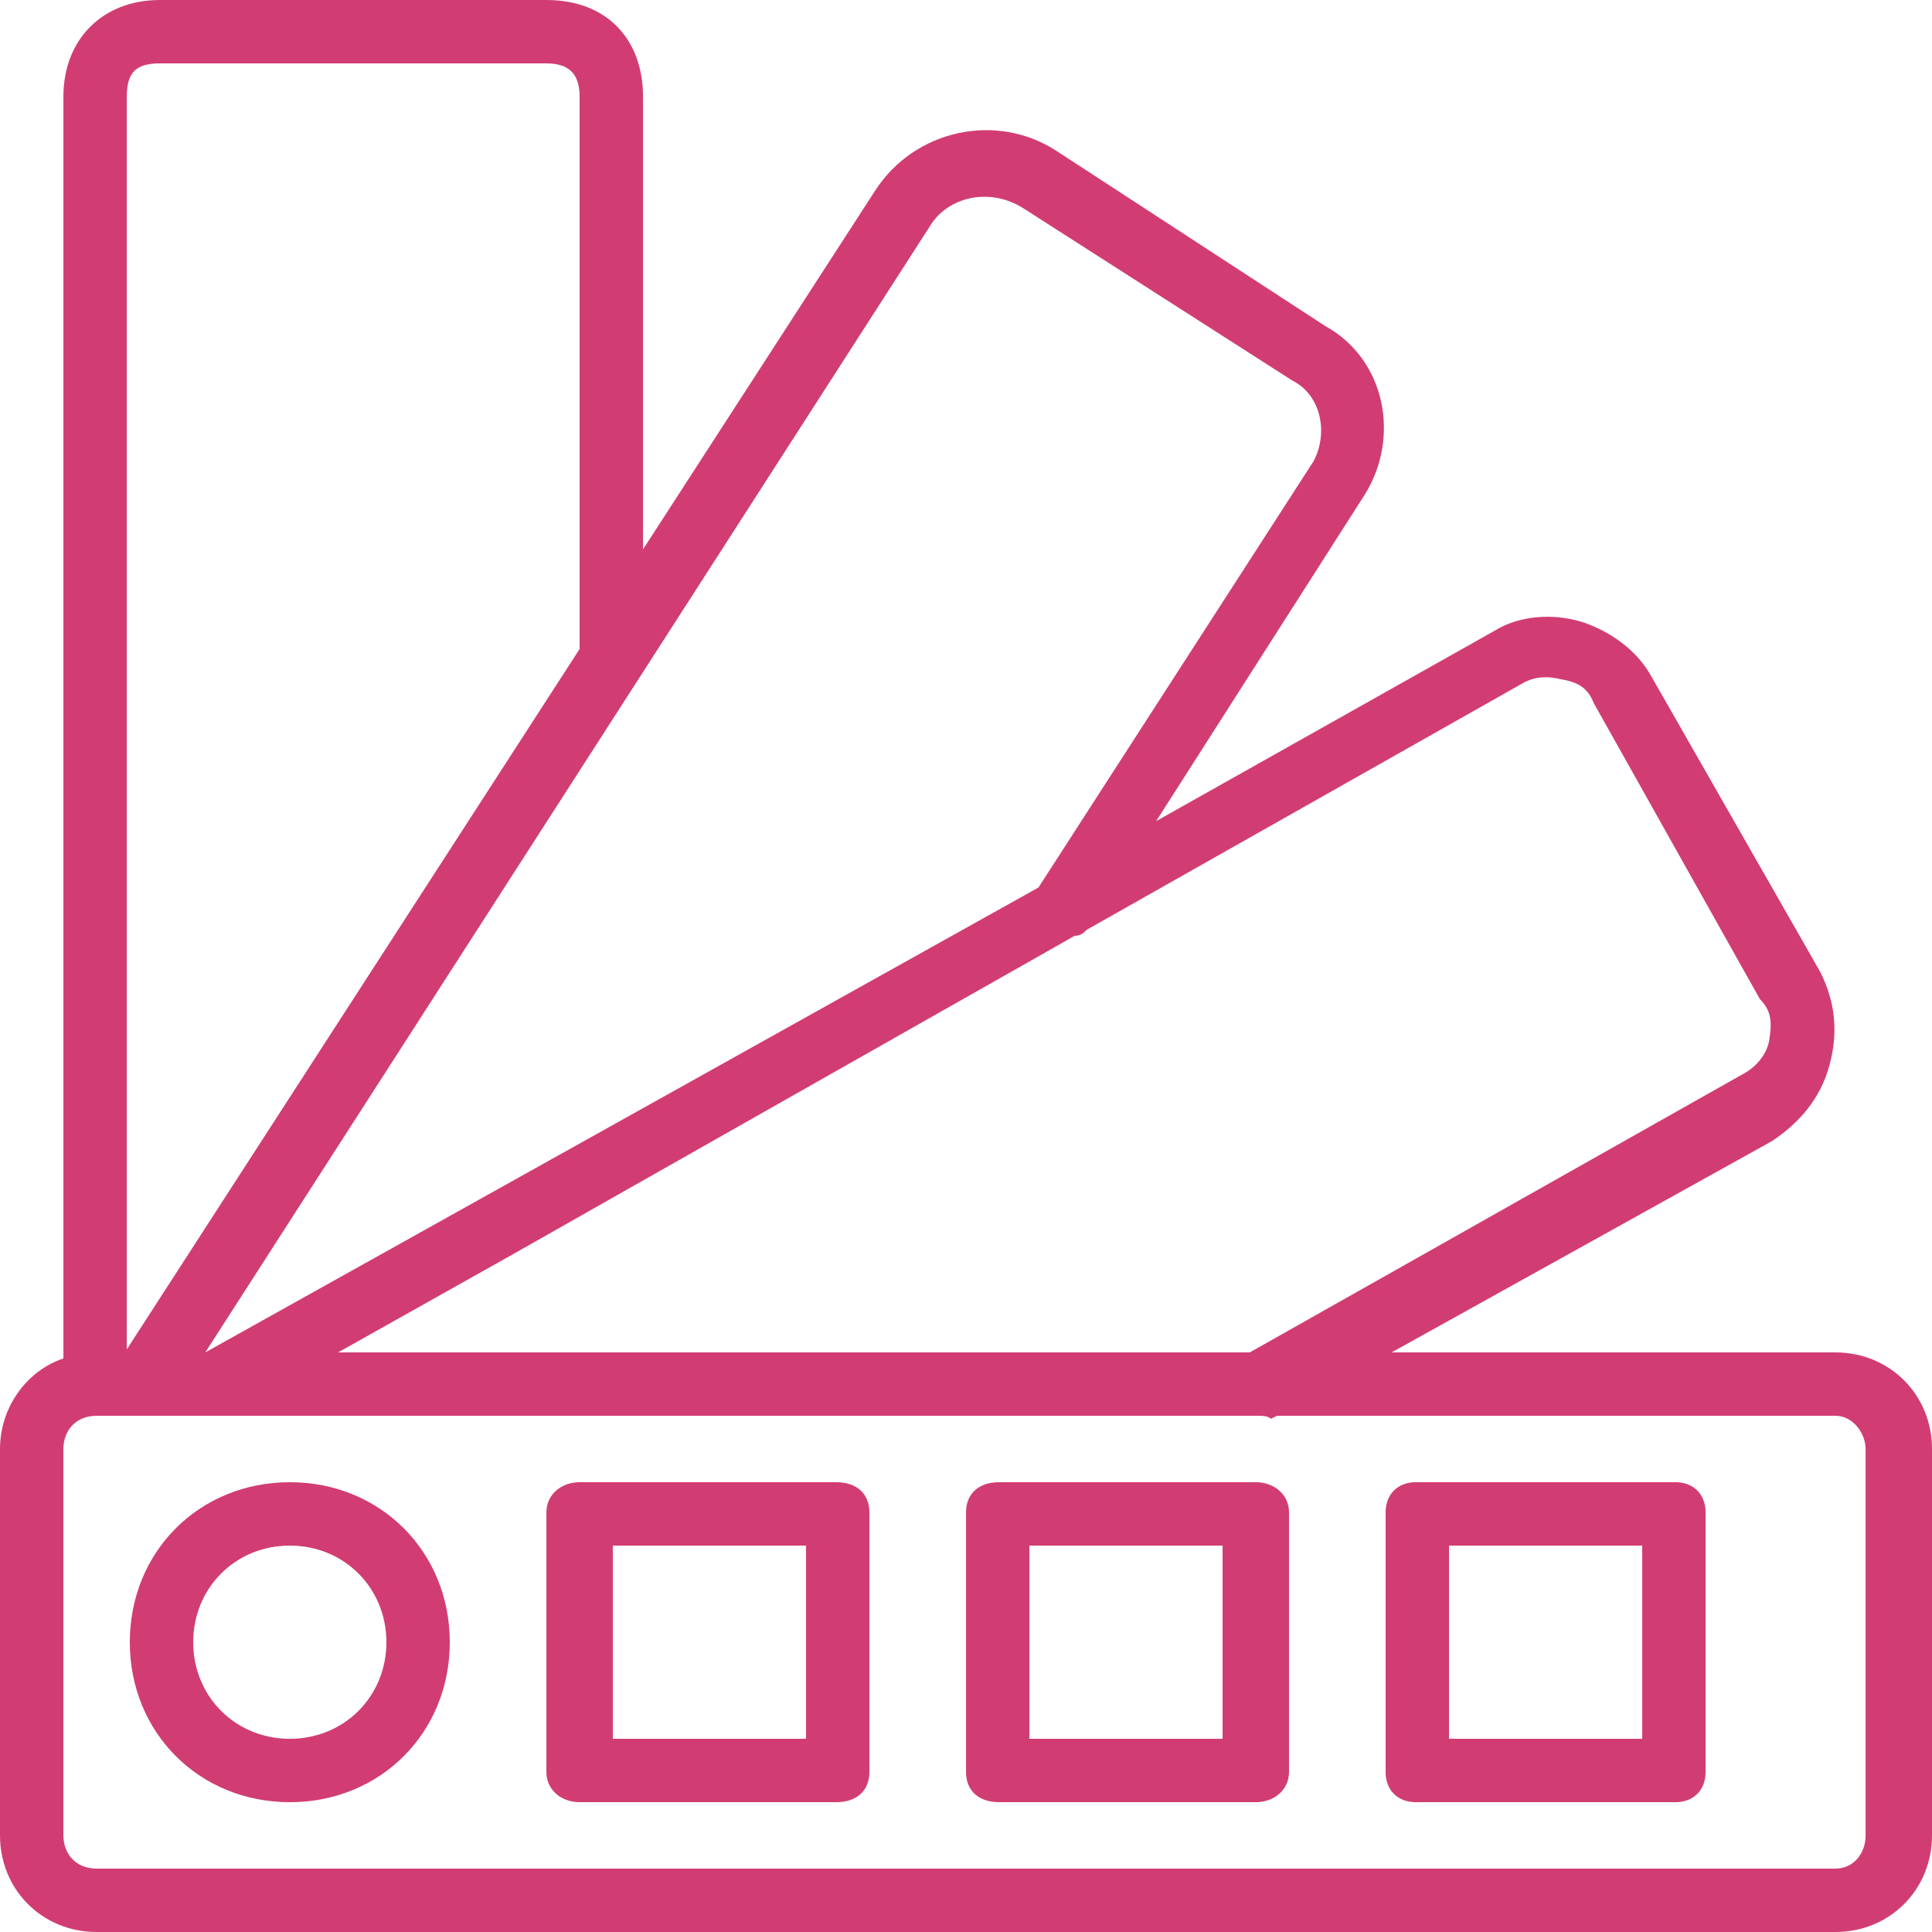
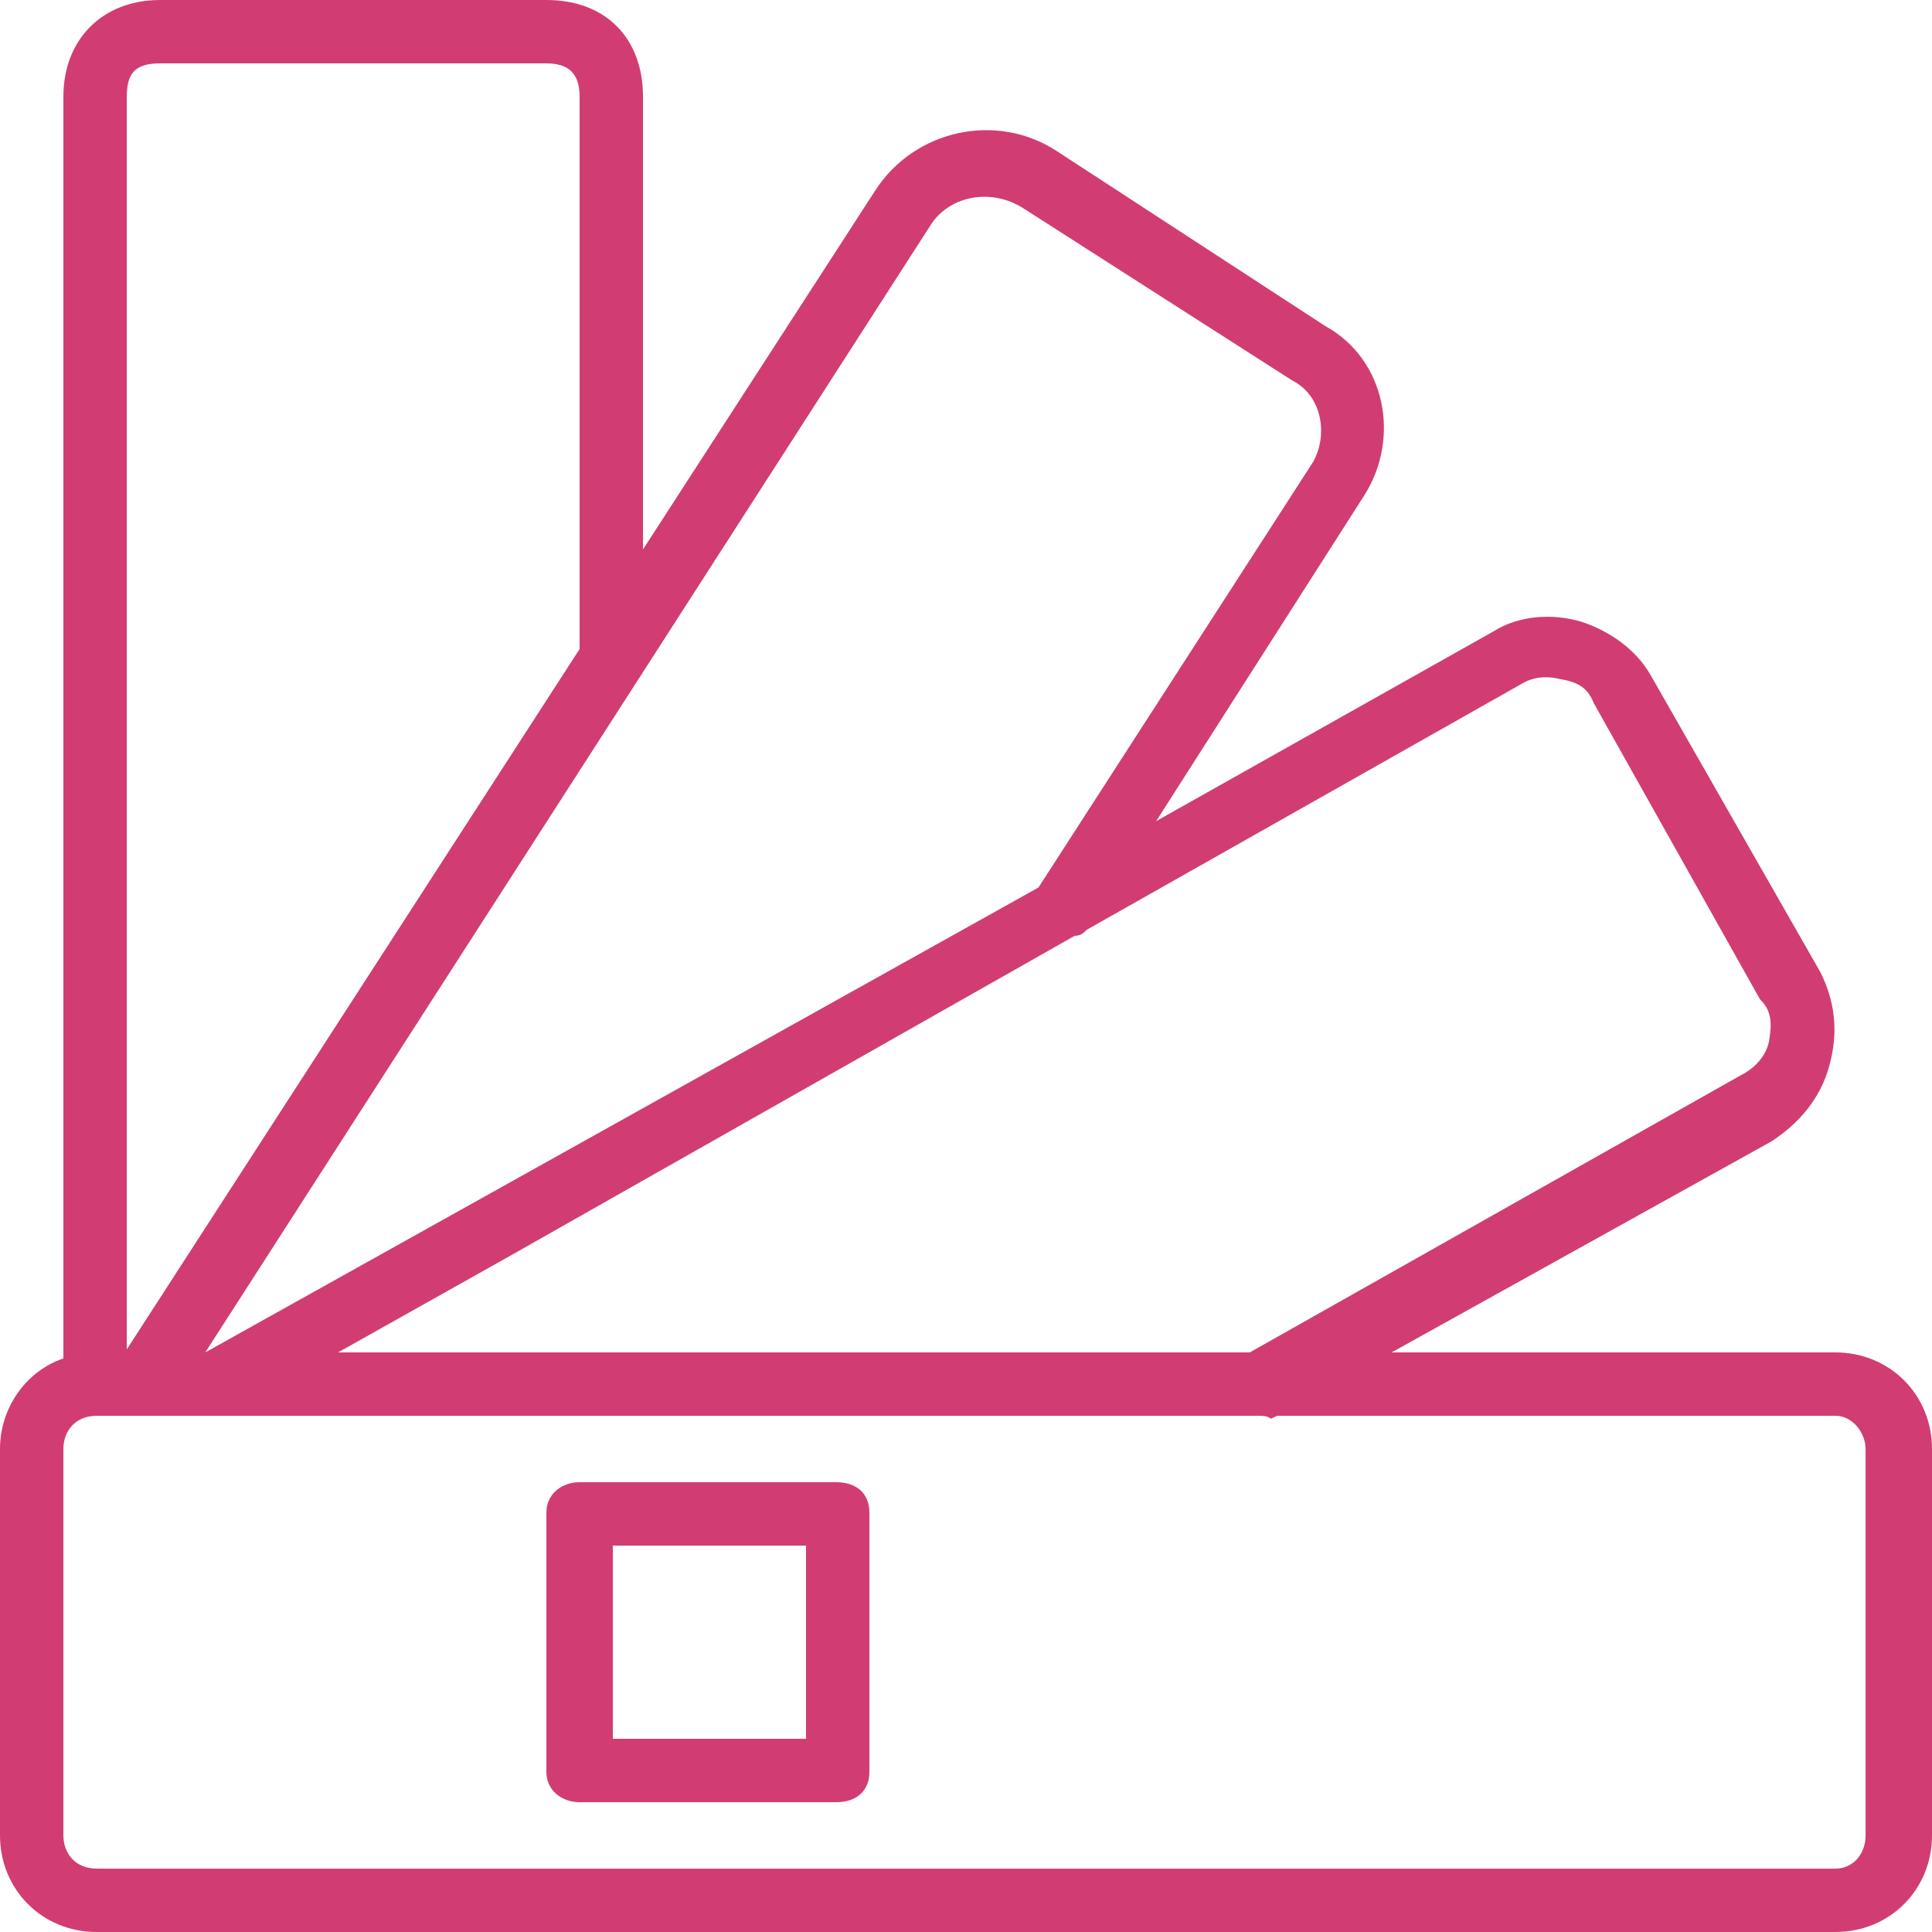
<svg xmlns="http://www.w3.org/2000/svg" version="1.2" viewBox="0 0 64 64" width="40" height="40">
  <title>cveta (1)-svg</title>
  <style>
		.s0 { fill: #d13d73 } 
	</style>
  <path id="Layer" fill-rule="evenodd" class="s0" d="m64 48v12.8c0 1.8-1.4 3.2-3.2 3.2h-57.6c-1.8 0-3.2-1.4-3.2-3.2v-12.8c0-1.4 0.9-2.6 2.1-3v-41.8c0-1.9 1.3-3.2 3.2-3.2h12.8c2 0 3.2 1.3 3.2 3.2v15l7.7-11.9c1.3-2 4-2.6 6-1.3l8.9 5.8c2 1.1 2.5 3.7 1.3 5.6l-6.9 10.8 11.2-6.3c0.8-0.5 1.9-0.6 2.9-0.3 0.9 0.3 1.8 0.9 2.3 1.8l5.6 9.8c0.5 1 0.6 2 0.3 3.1-0.3 1.1-1 1.9-1.9 2.5l-12.6 7h14.7c1.8 0 3.2 1.4 3.2 3.2zm-28-17.2c-0.1 0.1-0.2 0.2-0.4 0.2l-18.7 10.6-5.7 3.2h30.2l16.3-9.2c0.4-0.2 0.8-0.6 0.9-1.1 0.1-0.6 0.1-1-0.3-1.4l-5.5-9.8c-0.2-0.5-0.5-0.7-1.1-0.8-0.4-0.1-0.8-0.1-1.2 0.1zm-29.2 14l27.6-15.4 9.1-14.1c0.5-0.9 0.3-2.2-0.7-2.7l-8.9-5.7c-1.1-0.7-2.5-0.4-3.1 0.6zm-2.6-41.6v41.5l15-23.2v-18.3c0-0.8-0.4-1.1-1.1-1.1h-12.8c-0.8 0-1.1 0.3-1.1 1.1zm57.6 57.6v-12.8c0-0.5-0.4-1.1-1-1.1h-18.5l-0.2 0.1c-0.1-0.1-0.3-0.1-0.4-0.1h-38.5c-0.7 0-1.1 0.5-1.1 1.1v12.8c0 0.6 0.4 1.1 1.1 1.1h57.6c0.6 0 1-0.5 1-1.1z" />
  <path id="Layer" fill-rule="evenodd" class="s0" d="m28.8 50.1v8.6c0 0.6-0.4 1-1.1 1h-8.5c-0.6 0-1.1-0.4-1.1-1v-8.6c0-0.6 0.5-1 1.1-1h8.5c0.7 0 1.1 0.4 1.1 1zm-2.1 1.1h-6.4v6.4h6.4z" />
-   <path id="Layer" fill-rule="evenodd" class="s0" d="m42.7 50.1v8.6c0 0.6-0.5 1-1.1 1h-8.5c-0.7 0-1.1-0.4-1.1-1v-8.6c0-0.6 0.4-1 1.1-1h8.5c0.6 0 1.1 0.4 1.1 1zm-2.2 1.1h-6.4v6.4h6.4z" />
-   <path id="Layer" fill-rule="evenodd" class="s0" d="m56.5 50.1v8.6c0 0.6-0.4 1-1 1h-8.6c-0.6 0-1-0.4-1-1v-8.6c0-0.6 0.4-1 1-1h8.6c0.6 0 1 0.4 1 1zm-2.1 1.1h-6.4v6.4h6.4z" />
-   <path id="Layer" fill-rule="evenodd" class="s0" d="m14.9 54.4c0 3-2.3 5.3-5.3 5.3-3 0-5.3-2.3-5.3-5.3 0-3 2.3-5.3 5.3-5.3 3 0 5.3 2.3 5.3 5.3zm-2.1 0c0-1.8-1.4-3.2-3.2-3.2-1.8 0-3.2 1.4-3.2 3.2 0 1.8 1.4 3.2 3.2 3.2 1.8 0 3.2-1.4 3.2-3.2z" />
</svg>